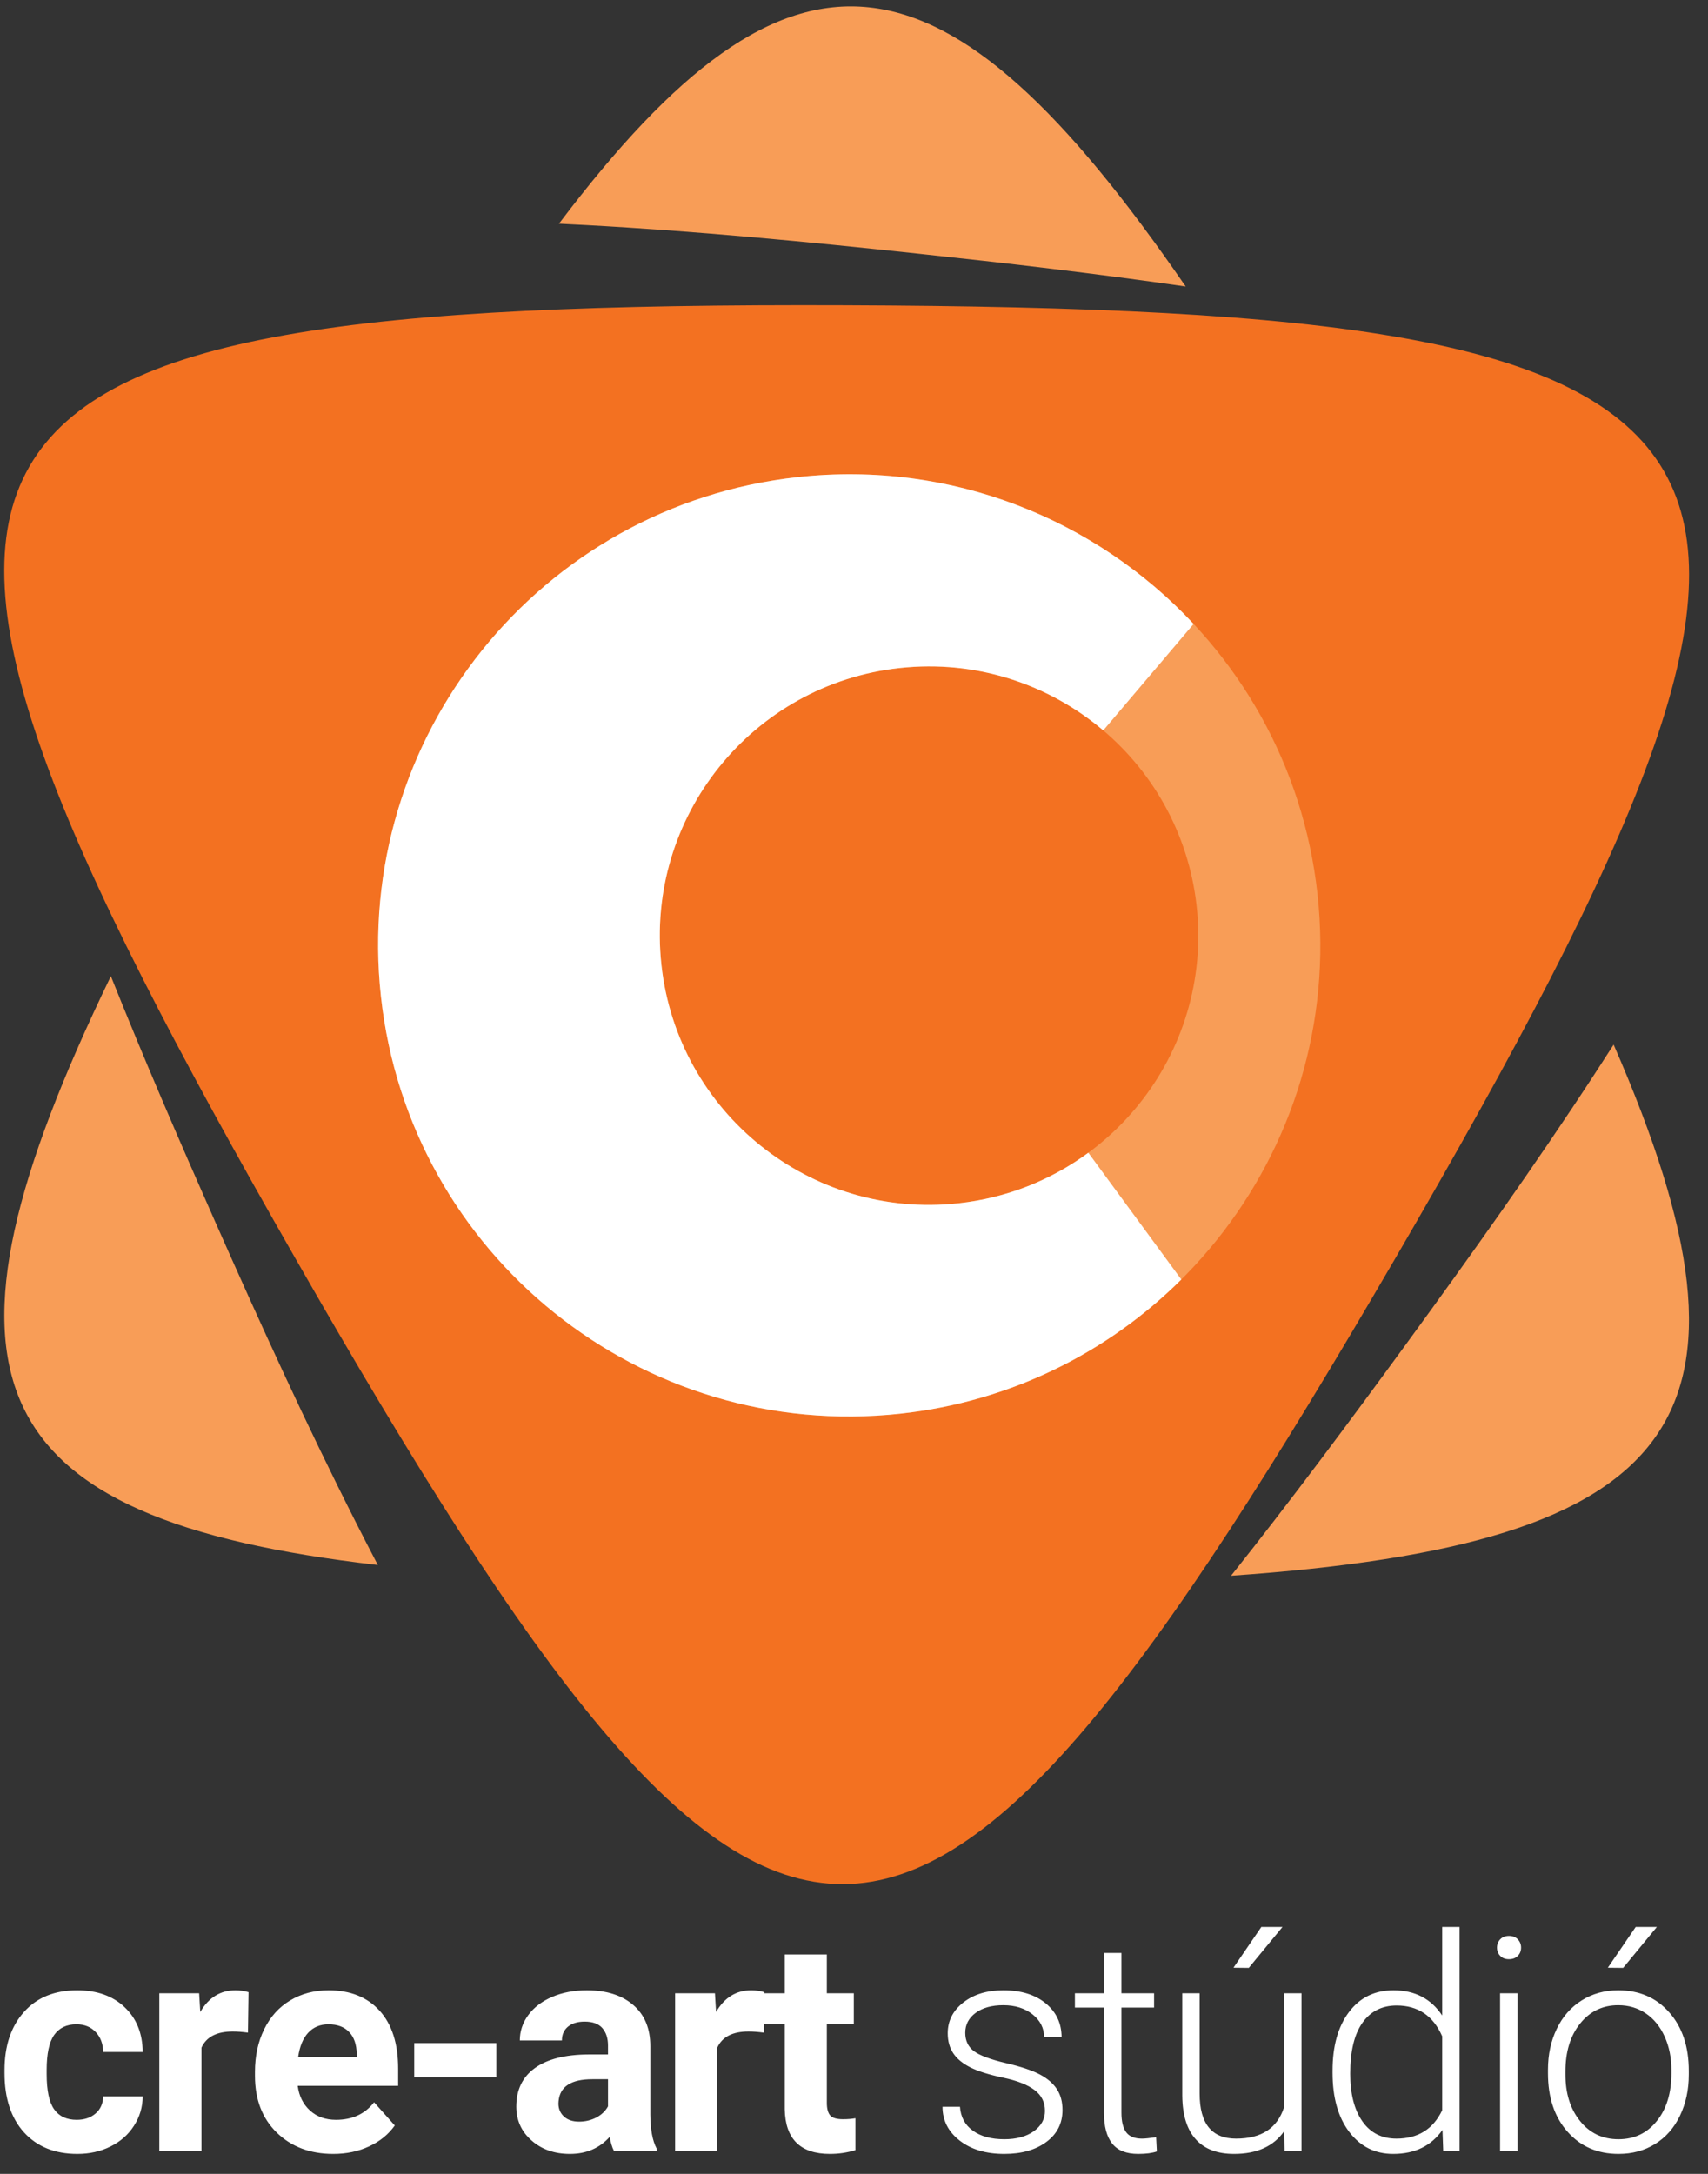
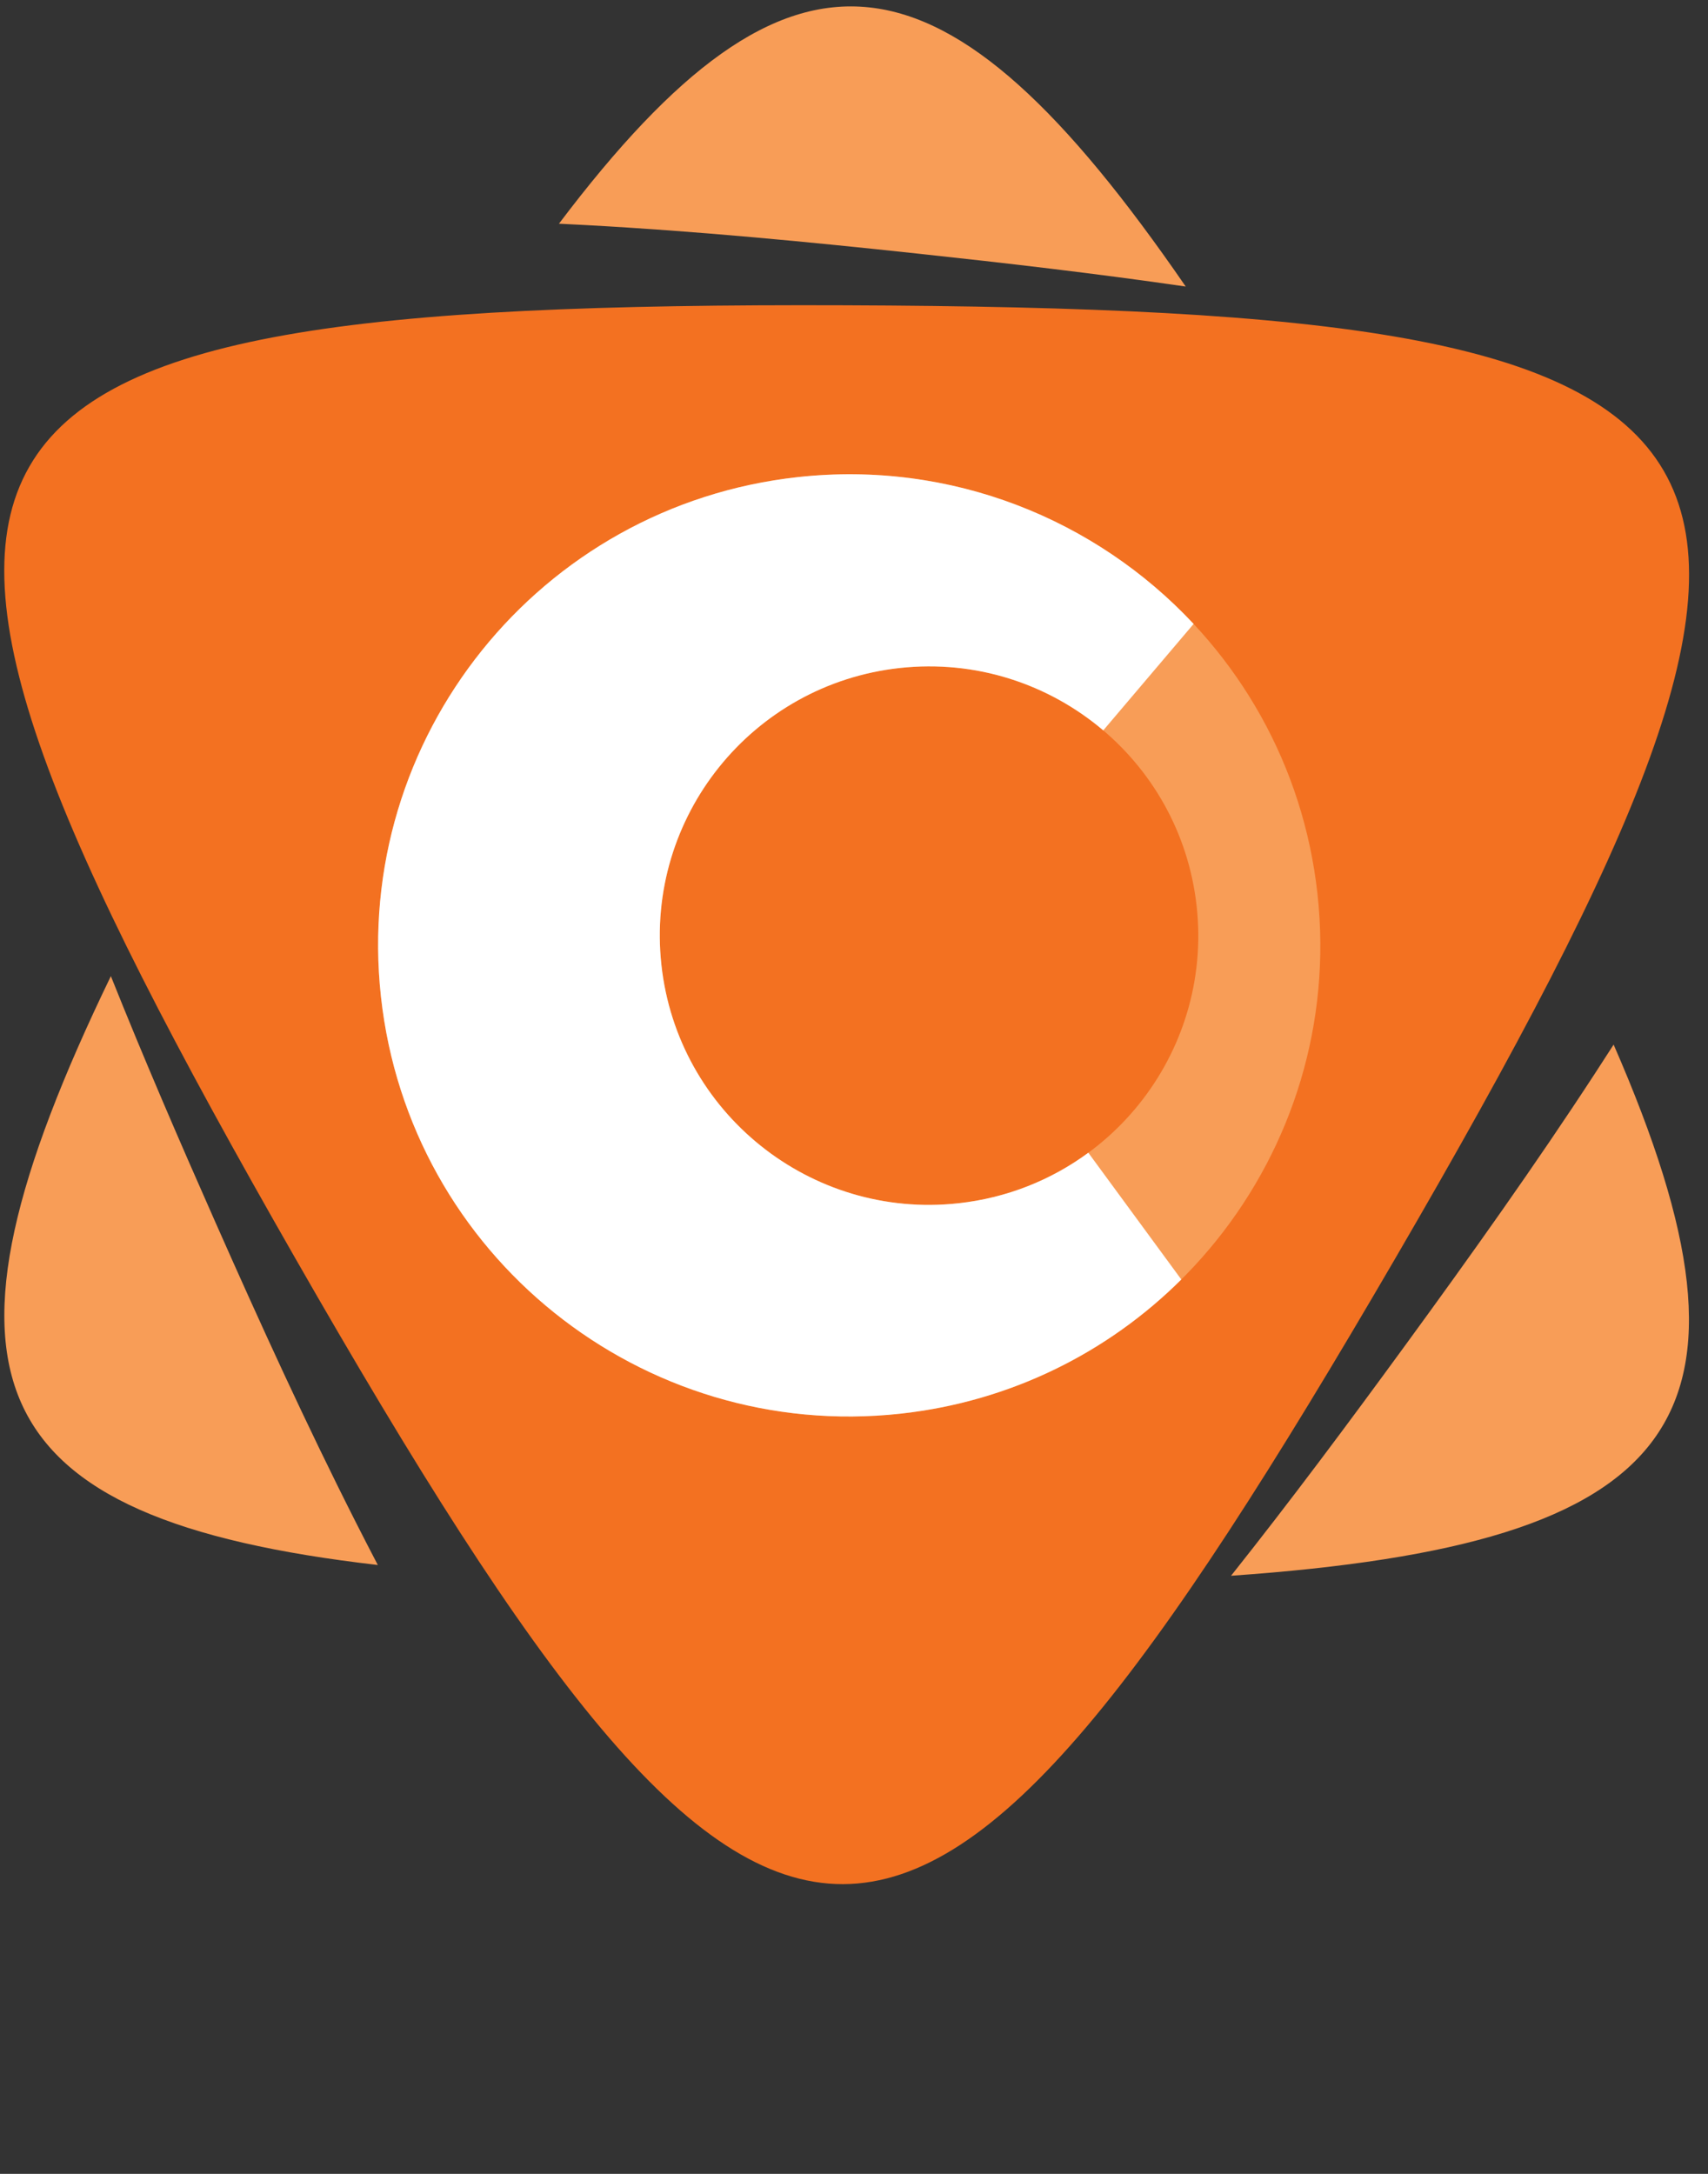
<svg xmlns="http://www.w3.org/2000/svg" width="121px" height="154px" version="1.1" xml:space="preserve" style="fill-rule:evenodd;clip-rule:evenodd;stroke-linejoin:round;stroke-miterlimit:2;">
  <rect width="100%" height="100%" fill="#333333" stroke="none" />
  <g id="creart_logo_allo_2022.eps" transform="matrix(0.242,0,0,0.242,60.087,76.749)">
    <g transform="matrix(1,0,0,1,-247.917,-316.667)">
      <g transform="matrix(4.167,0,0,4.167,0,0)">
-         <path d="M5.296,148.805C5.842,148.805 6.286,148.655 6.628,148.354C6.971,148.057 7.146,147.658 7.16,147.159L9.936,147.159C9.928,147.91 9.726,148.599 9.32,149.224C8.918,149.85 8.369,150.333 7.667,150.679C6.967,151.025 6.195,151.196 5.349,151.196C3.765,151.196 2.514,150.693 1.598,149.686C0.685,148.679 0.227,147.288 0.227,145.512L0.227,145.316C0.227,143.607 0.682,142.247 1.591,141.23C2.496,140.212 3.744,139.702 5.328,139.702C6.712,139.702 7.824,140.097 8.659,140.884C9.498,141.674 9.921,142.722 9.936,144.037L7.16,144.037C7.146,143.46 6.971,142.991 6.628,142.631C6.286,142.271 5.835,142.093 5.275,142.093C4.587,142.093 4.066,142.345 3.713,142.845C3.363,143.348 3.188,144.163 3.188,145.292L3.188,145.596C3.188,146.739 3.36,147.557 3.709,148.057C4.059,148.557 4.587,148.805 5.296,148.805ZM17.329,142.677C16.927,142.624 16.573,142.597 16.266,142.597C15.144,142.597 14.409,142.974 14.063,143.733L14.063,150.987L11.102,150.987L11.102,139.912L13.899,139.912L13.979,141.226C14.574,140.209 15.399,139.702 16.448,139.702C16.776,139.702 17.084,139.747 17.37,139.835L17.329,142.677ZM23.323,151.196C21.698,151.196 20.373,150.696 19.352,149.7C18.331,148.704 17.821,147.375 17.821,145.715L17.821,145.428C17.821,144.316 18.037,143.32 18.468,142.443C18.898,141.565 19.506,140.887 20.296,140.415C21.086,139.94 21.984,139.702 22.995,139.702C24.512,139.702 25.704,140.181 26.575,141.135C27.445,142.093 27.879,143.449 27.879,145.204L27.879,146.414L20.824,146.414C20.918,147.138 21.208,147.714 21.687,148.151C22.17,148.588 22.778,148.805 23.515,148.805C24.659,148.805 25.547,148.393 26.19,147.571L27.644,149.2C27.2,149.826 26.599,150.319 25.84,150.668C25.085,151.021 24.243,151.196 23.323,151.196ZM22.984,142.093C22.397,142.093 21.922,142.292 21.554,142.691C21.191,143.089 20.957,143.659 20.855,144.4L24.97,144.4L24.97,144.163C24.956,143.505 24.781,142.995 24.438,142.635C24.096,142.275 23.614,142.093 22.984,142.093ZM34.779,145.806L29.01,145.806L29.01,143.414L34.779,143.414L34.779,145.806ZM43.042,150.987C42.906,150.721 42.808,150.392 42.745,149.997C42.029,150.798 41.095,151.196 39.948,151.196C38.865,151.196 37.963,150.882 37.25,150.252C36.536,149.623 36.18,148.83 36.18,147.872C36.18,146.697 36.617,145.795 37.487,145.166C38.358,144.537 39.616,144.219 41.259,144.211L42.623,144.211L42.623,143.582C42.623,143.072 42.49,142.666 42.228,142.362C41.966,142.058 41.549,141.904 40.983,141.904C40.487,141.904 40.095,142.023 39.812,142.257C39.529,142.492 39.385,142.817 39.385,143.226L36.428,143.226C36.428,142.586 36.624,141.992 37.019,141.45C37.417,140.905 37.977,140.478 38.7,140.167C39.424,139.856 40.235,139.702 41.137,139.702C42.504,139.702 43.588,140.044 44.388,140.73C45.192,141.418 45.594,142.38 45.594,143.624L45.594,148.427C45.601,149.476 45.748,150.273 46.035,150.812L46.035,150.987L43.042,150.987ZM40.595,148.931C41.032,148.931 41.434,148.833 41.805,148.641C42.172,148.445 42.444,148.183 42.623,147.858L42.623,145.952L41.518,145.952C40.036,145.952 39.246,146.463 39.151,147.487L39.141,147.662C39.141,148.029 39.27,148.333 39.529,148.574C39.788,148.812 40.144,148.931 40.595,148.931ZM53.564,142.677C53.162,142.624 52.809,142.597 52.501,142.597C51.379,142.597 50.645,142.974 50.299,143.733L50.299,150.987L47.338,150.987L47.338,139.912L50.135,139.912L50.215,141.226C50.809,140.209 51.634,139.702 52.683,139.702C53.012,139.702 53.319,139.747 53.606,139.835L53.564,142.677ZM57.996,137.185L57.996,139.912L59.891,139.912L59.891,142.093L57.996,142.093L57.996,147.616C57.996,148.025 58.077,148.319 58.234,148.497C58.391,148.676 58.692,148.763 59.136,148.763C59.461,148.763 59.751,148.739 60.006,148.693L60.006,150.931C59.426,151.109 58.828,151.196 58.213,151.196C56.136,151.196 55.077,150.151 55.039,148.057L55.039,142.093L53.42,142.093L53.42,139.912L55.039,139.912L55.039,137.185L57.996,137.185ZM73.321,148.176C73.321,147.568 73.08,147.078 72.591,146.711C72.101,146.341 71.367,146.05 70.385,145.844C69.399,145.634 68.637,145.397 68.095,145.127C67.553,144.858 67.148,144.526 66.886,144.138C66.623,143.75 66.49,143.278 66.49,142.722C66.49,141.848 66.857,141.128 67.588,140.558C68.319,139.988 69.252,139.702 70.395,139.702C71.629,139.702 72.622,140.006 73.37,140.618C74.115,141.23 74.489,142.026 74.489,143.009L73.262,143.009C73.262,142.362 72.989,141.824 72.447,141.394C71.905,140.964 71.22,140.751 70.395,140.751C69.588,140.751 68.941,140.929 68.452,141.289C67.966,141.649 67.721,142.114 67.721,142.687C67.721,143.243 67.924,143.673 68.329,143.977C68.735,144.281 69.476,144.558 70.553,144.813C71.629,145.064 72.433,145.334 72.968,145.62C73.507,145.907 73.902,146.253 74.164,146.655C74.423,147.057 74.552,147.543 74.552,148.116C74.552,149.05 74.174,149.798 73.419,150.357C72.664,150.916 71.682,151.196 70.465,151.196C69.175,151.196 68.13,150.885 67.326,150.259C66.525,149.634 66.123,148.844 66.123,147.886L67.35,147.886C67.399,148.606 67.7,149.165 68.259,149.567C68.815,149.969 69.549,150.168 70.465,150.168C71.318,150.168 72.007,149.98 72.535,149.606C73.059,149.228 73.321,148.753 73.321,148.176ZM78.692,137.08L78.692,139.912L80.986,139.912L80.986,140.918L78.692,140.918L78.692,148.302C78.692,148.917 78.804,149.375 79.025,149.675C79.248,149.976 79.619,150.126 80.136,150.126C80.342,150.126 80.671,150.092 81.129,150.025L81.181,151.025C80.86,151.137 80.423,151.196 79.87,151.196C79.031,151.196 78.42,150.952 78.039,150.466C77.654,149.976 77.465,149.26 77.465,148.309L77.465,140.918L75.424,140.918L75.424,139.912L77.465,139.912L77.465,137.08L78.692,137.08ZM90.136,149.585C89.398,150.658 88.22,151.196 86.605,151.196C85.423,151.196 84.525,150.854 83.91,150.168C83.294,149.48 82.98,148.466 82.966,147.12L82.966,139.912L84.186,139.912L84.186,146.963C84.186,149.071 85.039,150.126 86.748,150.126C88.52,150.126 89.646,149.392 90.115,147.924L90.115,139.912L91.345,139.912L91.345,150.987L90.157,150.987L90.136,149.585ZM88.52,135.255L90.006,135.255L87.639,138.129L86.563,138.118L88.52,135.255ZM93.524,145.348C93.524,143.624 93.909,142.254 94.678,141.233C95.447,140.212 96.489,139.702 97.807,139.702C99.303,139.702 100.443,140.293 101.226,141.474L101.226,135.255L102.446,135.255L102.446,150.987L101.299,150.987L101.247,149.511C100.464,150.633 99.31,151.196 97.786,151.196C96.51,151.196 95.478,150.682 94.699,149.655C93.916,148.627 93.524,147.239 93.524,145.491L93.524,145.348ZM94.765,145.561C94.765,146.973 95.048,148.088 95.615,148.903C96.181,149.717 96.982,150.126 98.013,150.126C99.52,150.126 100.593,149.462 101.226,148.13L101.226,142.932C100.593,141.492 99.527,140.772 98.03,140.772C96.999,140.772 96.199,141.177 95.625,141.985C95.052,142.792 94.765,143.984 94.765,145.561ZM106.52,150.987L105.293,150.987L105.293,139.912L106.52,139.912L106.52,150.987ZM105.076,136.706C105.076,136.479 105.153,136.283 105.303,136.122C105.453,135.965 105.656,135.884 105.915,135.884C106.177,135.884 106.383,135.965 106.537,136.122C106.691,136.283 106.768,136.479 106.768,136.706C106.768,136.937 106.691,137.132 106.537,137.286C106.383,137.443 106.177,137.521 105.915,137.521C105.656,137.521 105.453,137.443 105.303,137.286C105.153,137.132 105.076,136.937 105.076,136.706ZM108.657,145.285C108.657,144.219 108.863,143.261 109.276,142.408C109.688,141.551 110.272,140.887 111.027,140.415C111.782,139.94 112.635,139.702 113.593,139.702C115.065,139.702 116.26,140.219 117.176,141.254C118.092,142.289 118.55,143.659 118.55,145.369L118.55,145.624C118.55,146.697 118.34,147.658 117.928,148.518C117.515,149.375 116.935,150.036 116.183,150.501C115.432,150.966 114.575,151.196 113.614,151.196C112.146,151.196 110.95,150.679 110.034,149.644C109.115,148.609 108.657,147.239 108.657,145.53L108.657,145.285ZM109.884,145.627C109.884,146.952 110.226,148.043 110.915,148.893C111.6,149.742 112.499,150.168 113.614,150.168C114.719,150.168 115.614,149.742 116.299,148.893C116.988,148.043 117.33,146.921 117.33,145.526L117.33,145.292C117.33,144.442 117.173,143.666 116.858,142.964C116.543,142.261 116.103,141.716 115.537,141.331C114.97,140.943 114.324,140.751 113.593,140.751C112.499,140.751 111.607,141.181 110.919,142.037C110.23,142.894 109.884,144.016 109.884,145.404L109.884,145.627ZM114.82,135.255L116.306,135.255L113.939,138.129L112.862,138.118L114.82,135.255Z" style="fill:white;fill-rule:nonzero;" />
        <path d="M97.942,88.269C63.872,146.78 54.286,147.03 20.649,88.269C-12.988,29.508 -8.412,21.082 59.295,21.332C127.002,21.582 132.012,29.758 97.942,88.269Z" style="fill:rgb(243,113,33);" />
        <path d="M113.27,73.269C124.824,99.74 118.155,108.36 86.393,110.583C90.595,105.297 94.637,99.865 98.615,94.415C103.197,88.138 107.727,81.785 111.973,75.275C112.407,74.61 112.84,73.941 113.27,73.269ZM26.452,109.827C-1.736,106.573 -5.89,96.553 7.698,68.459C10.02,74.27 12.508,80.024 15.038,85.739C18.183,92.846 21.419,99.945 24.934,106.878C25.432,107.86 25.938,108.844 26.452,109.827ZM39.177,15.601C55.563,-6.104 66.217,-4.691 83.209,20.015C76.939,19.104 70.633,18.372 64.34,17.697C56.612,16.867 48.846,16.12 41.085,15.698C40.45,15.663 39.815,15.631 39.177,15.601ZM55.969,33.401C74.137,31.413 90.478,44.529 92.467,62.698C94.455,80.866 81.339,97.207 63.17,99.196C45.001,101.184 28.661,88.068 26.672,69.899C24.684,51.731 37.8,35.39 55.969,33.401ZM63.119,46.812C52.735,47.949 45.238,57.288 46.375,67.672C47.511,78.056 56.85,85.553 67.234,84.416C77.618,83.28 85.115,73.94 83.978,63.556C82.842,53.173 73.502,45.676 63.119,46.812Z" style="fill:rgb(248,157,87);" />
        <path d="M55.969,33.401C66.749,32.221 76.886,36.36 83.763,43.716L77.416,51.195C73.593,47.951 68.496,46.224 63.119,46.812C52.735,47.949 45.238,57.288 46.375,67.672C47.511,78.056 56.85,85.553 67.234,84.416C70.662,84.041 73.775,82.771 76.367,80.866L82.899,89.769C77.766,94.878 70.929,98.347 63.17,99.196C45.001,101.184 28.661,88.068 26.672,69.899C24.684,51.731 37.8,35.39 55.969,33.401Z" style="fill:white;" />
      </g>
    </g>
  </g>
</svg>